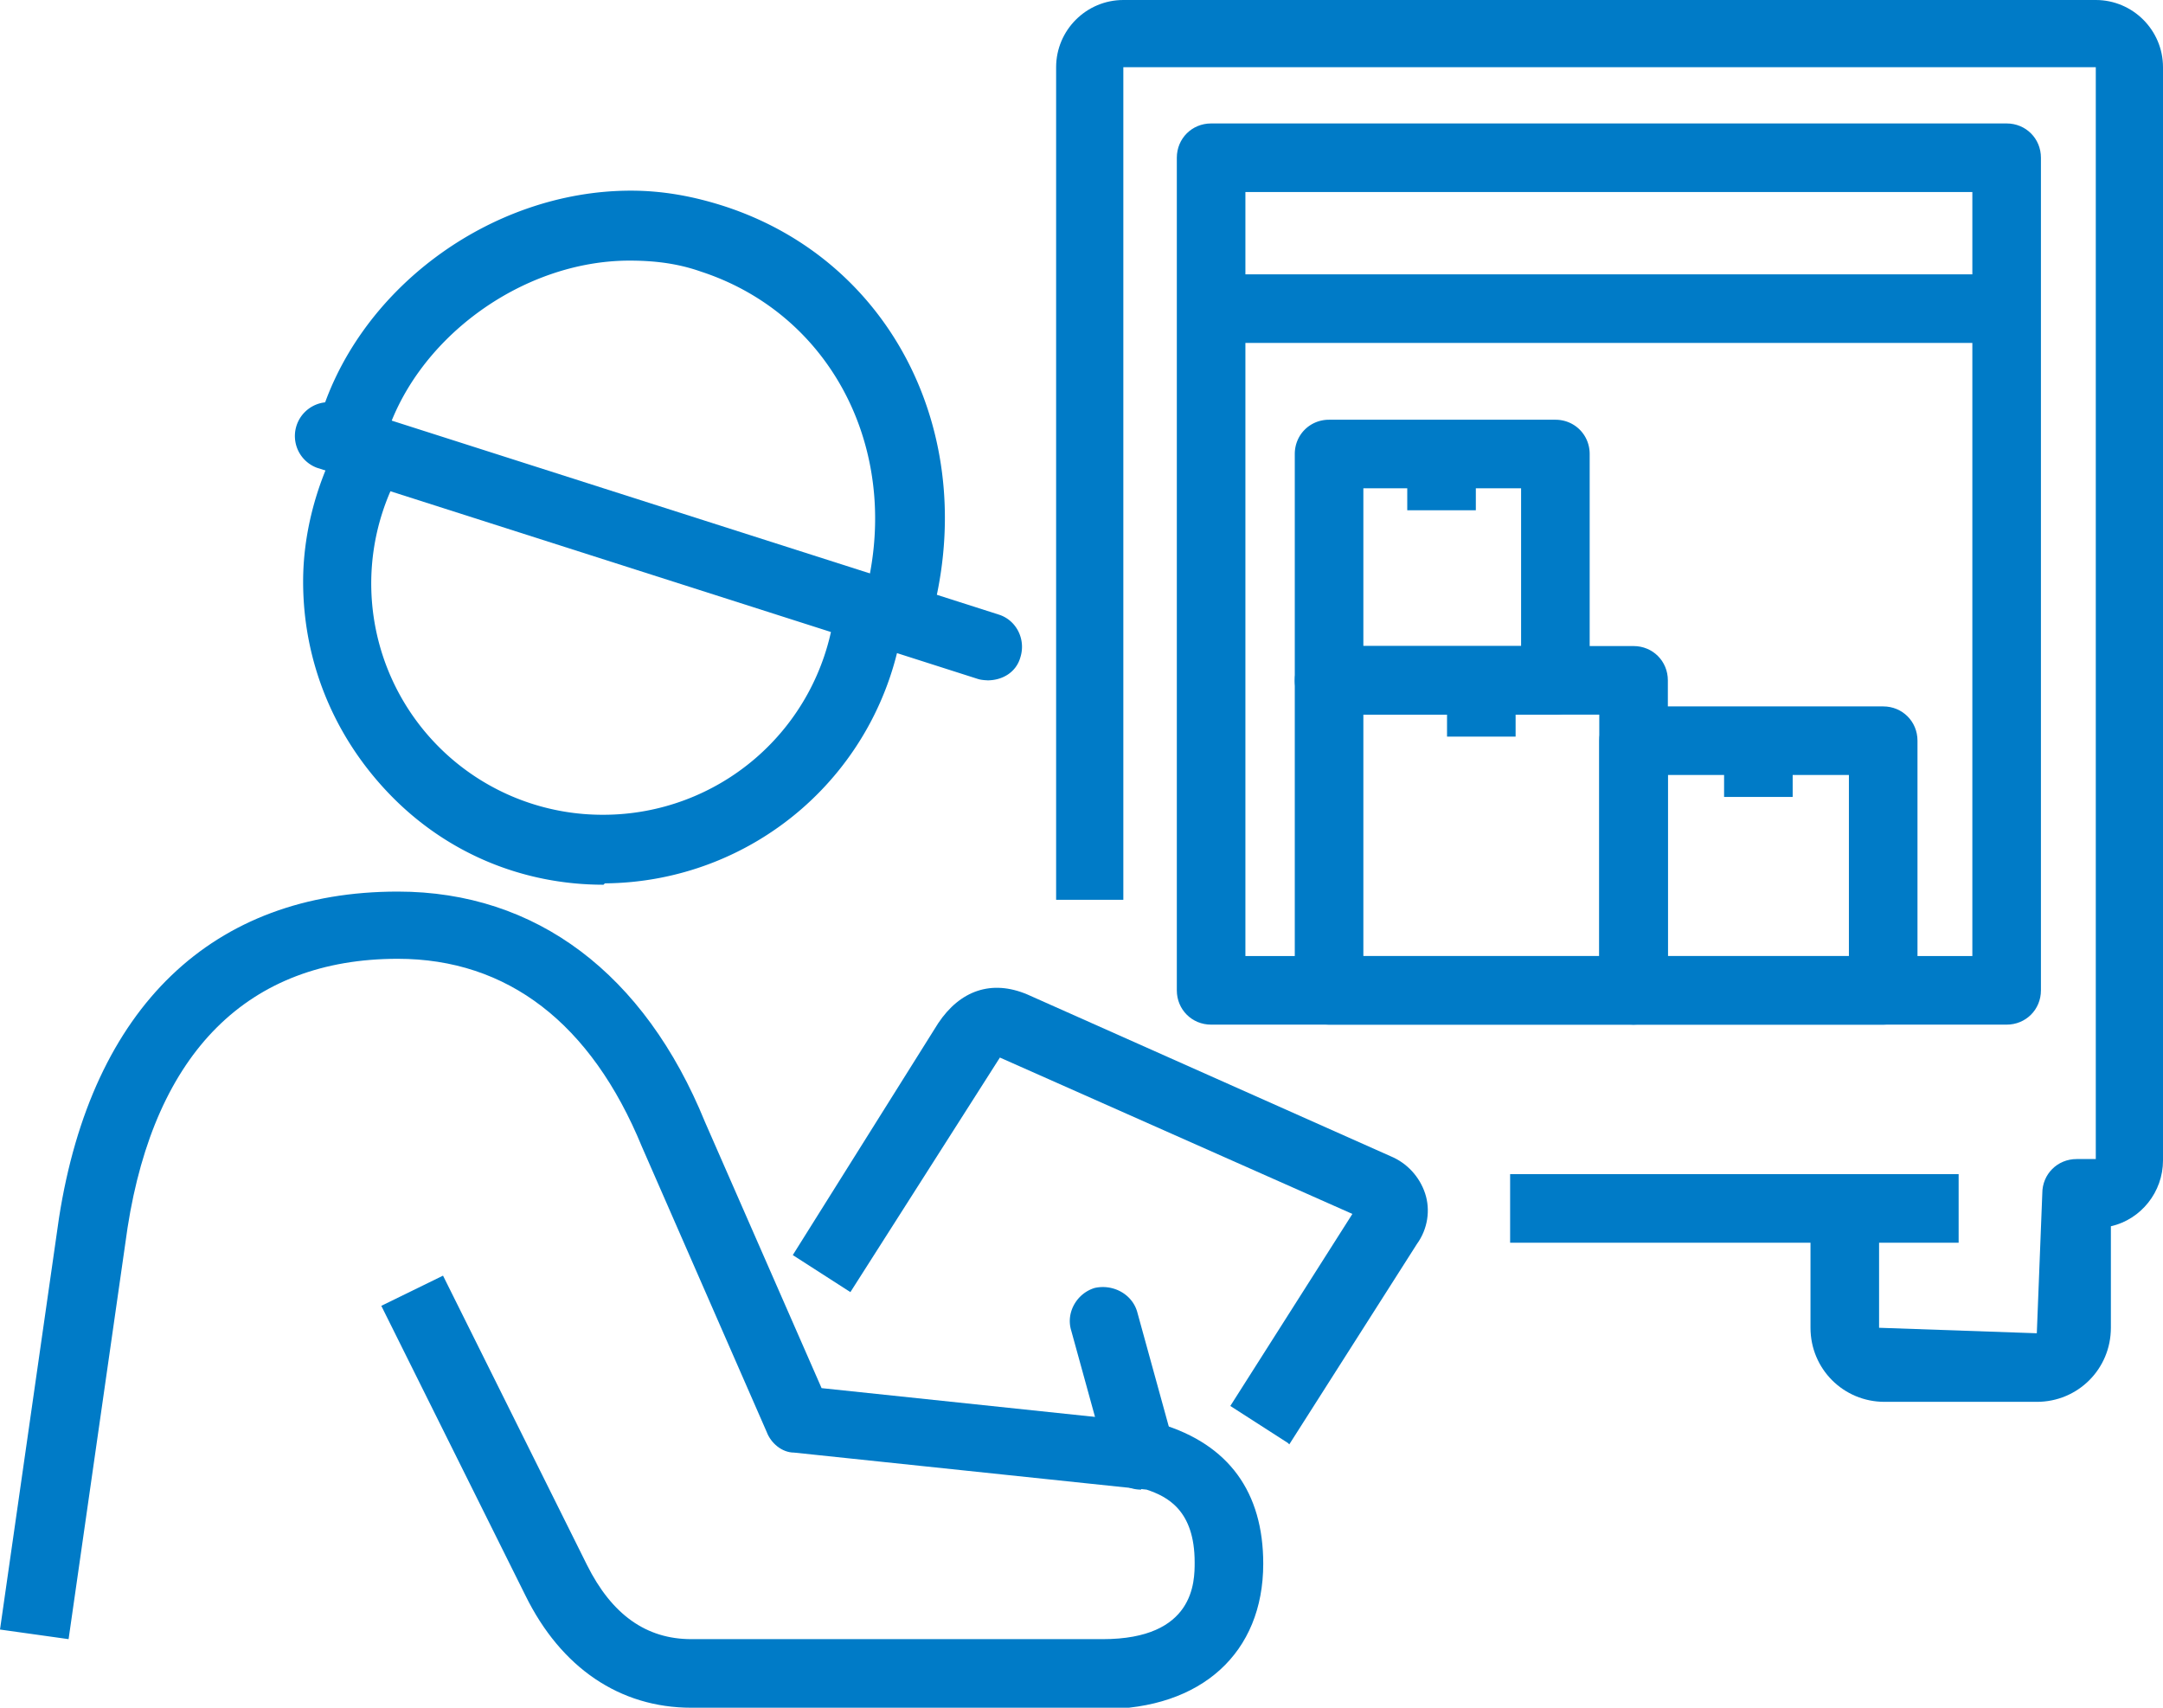
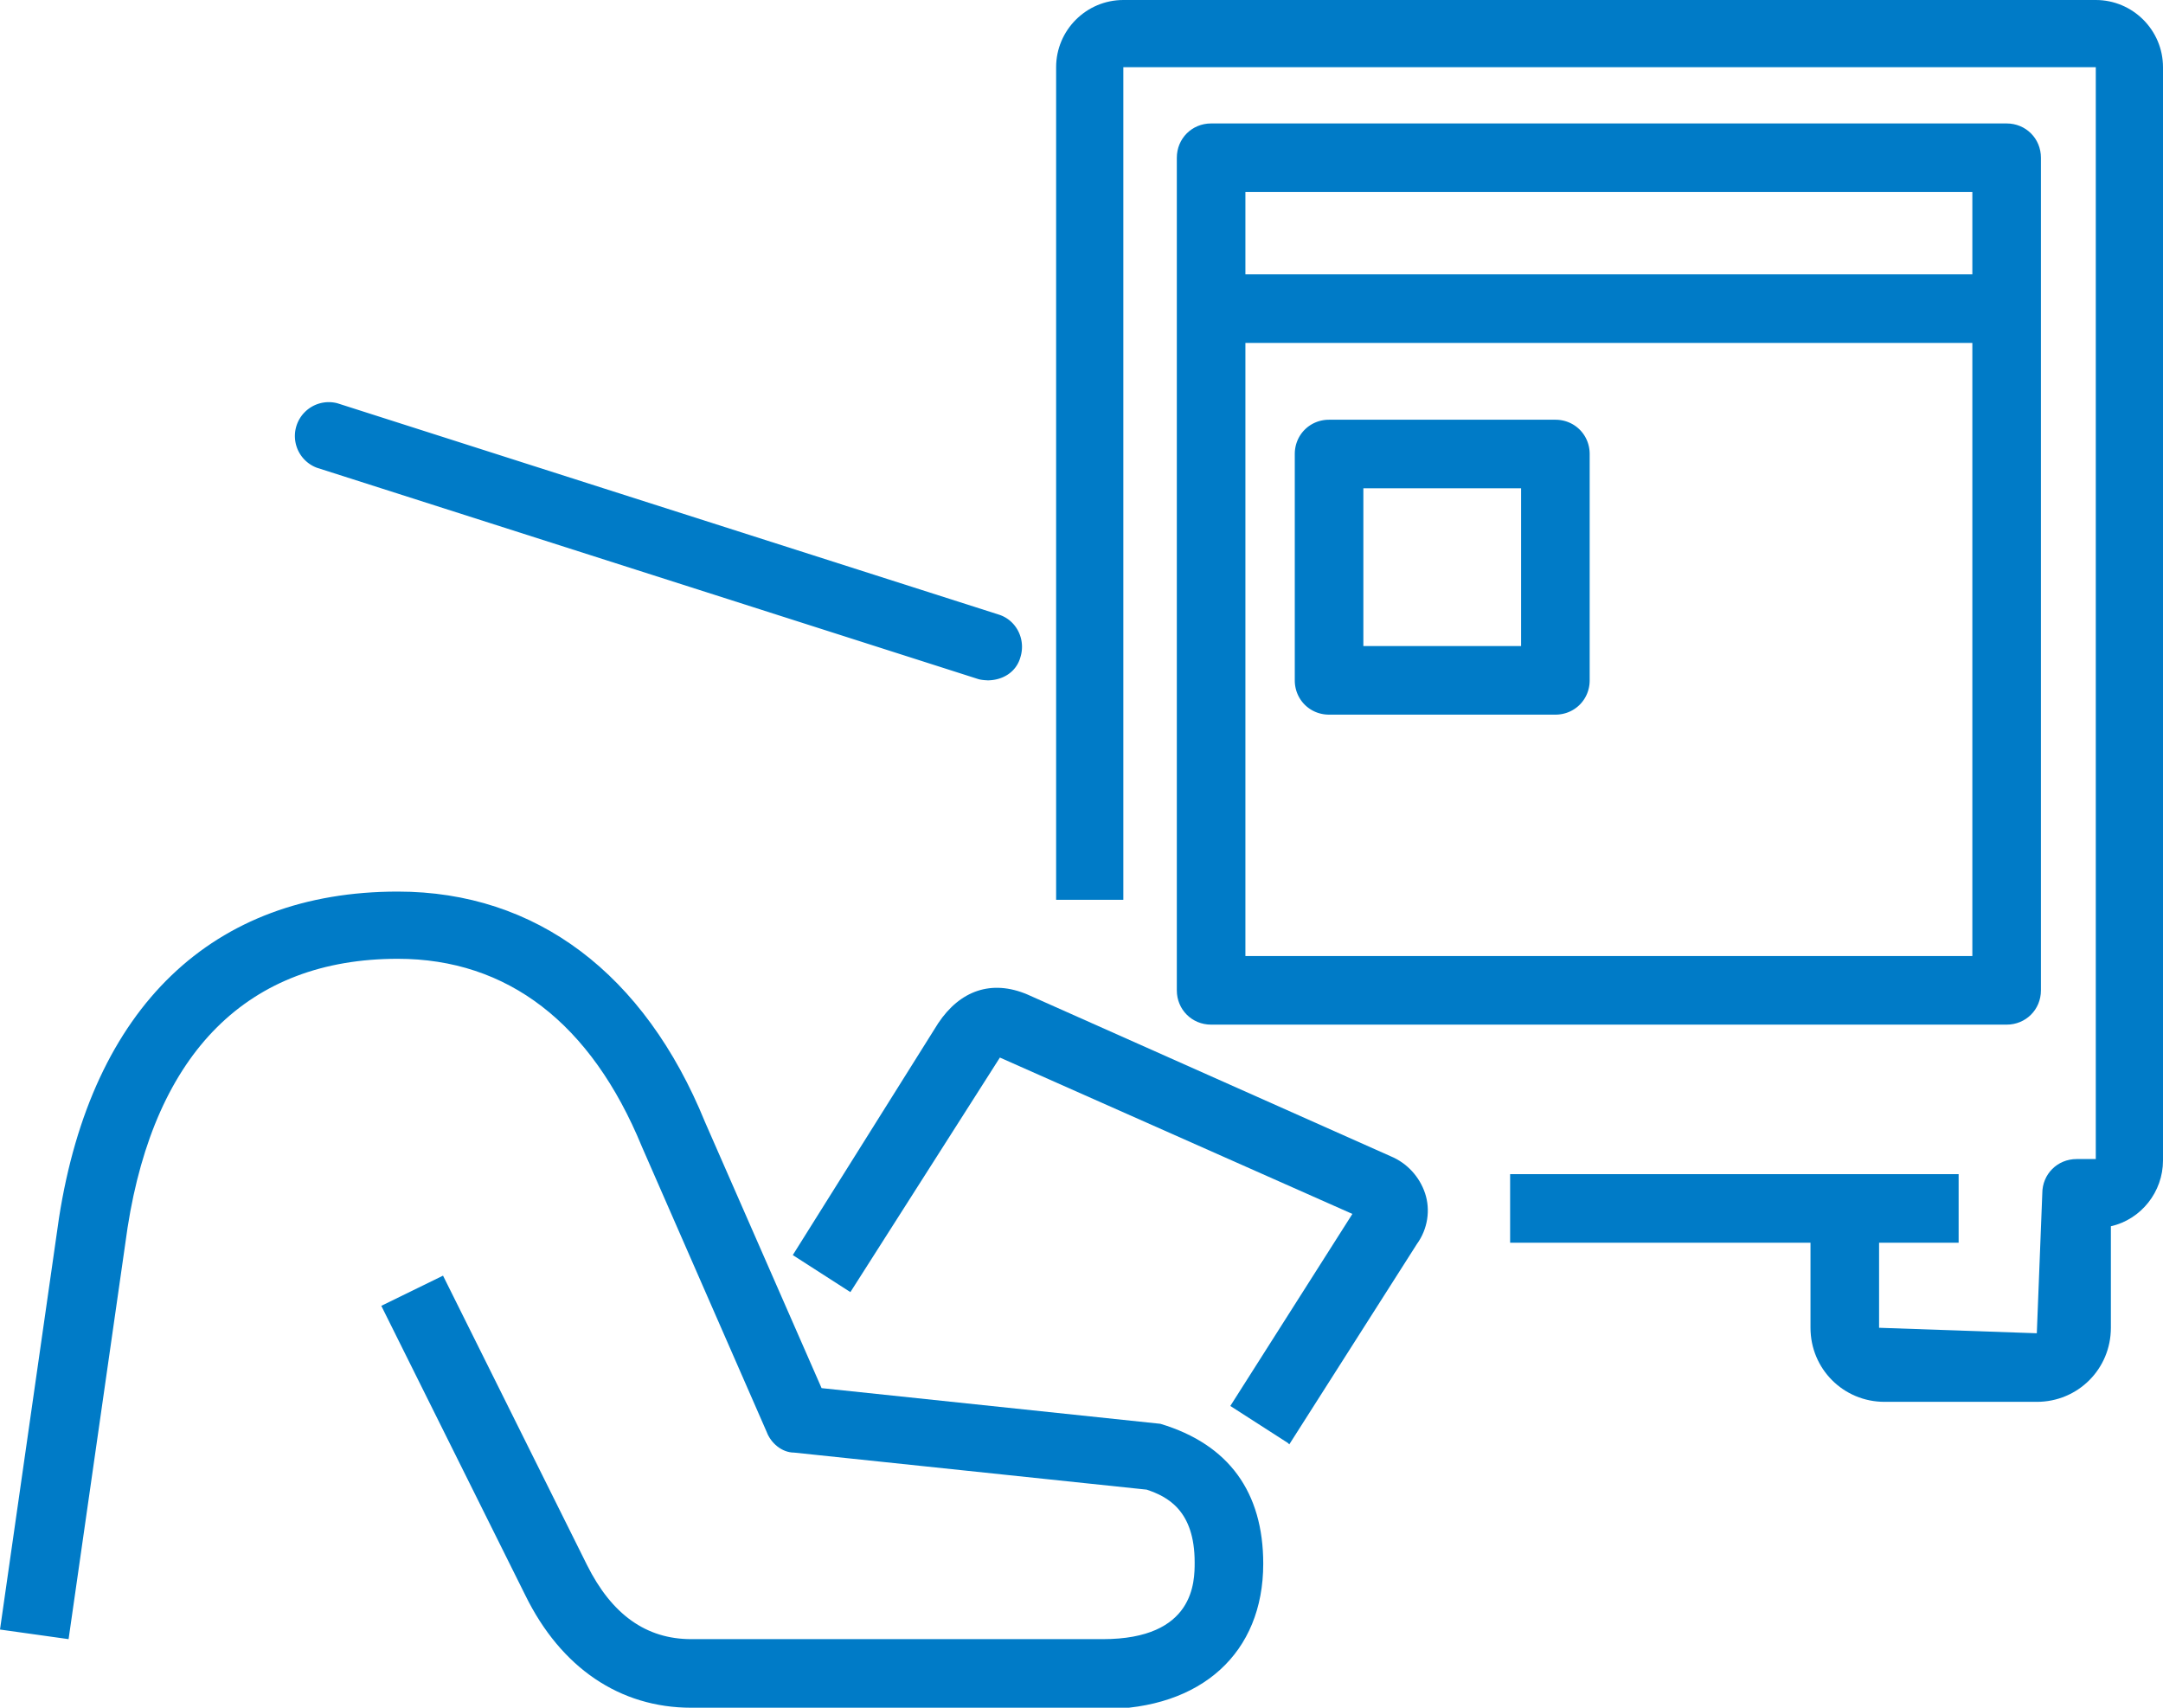
<svg xmlns="http://www.w3.org/2000/svg" id="_レイヤー_2" data-name="レイヤー 2" viewBox="0 0 15.77 12.45">
  <defs>
    <style>.cls-1{fill:#007bc7;stroke-width:0}</style>
  </defs>
  <g id="_レイヤー_3" data-name="レイヤー 3">
    <path class="cls-1" d="M14.85 10.22h-1.11c-.3 0-.54-.24-.54-.54v-.87h.5v.87l1.15.04.04-1.02c0-.14.11-.25.25-.25h.14V.49H8.19v6.07H7.7V.49c0-.27.22-.49.49-.49h7.09c.27 0 .49.22.49.49v7.97c0 .23-.16.43-.38.48v.74c0 .3-.24.54-.54.54z" />
    <path class="cls-1" d="M14.63 7.47h-5.8c-.14 0-.25-.11-.25-.25V1.15c0-.14.11-.25.25-.25h5.8c.14 0 .25.11.25.25v6.07c0 .14-.11.25-.25.25zm-5.55-.5h5.3V1.4h-5.3v5.57zm1.93 1.59h3.27v.5h-3.27z" />
    <path class="cls-1" d="M8.83 2h5.8v.5h-5.8zm.56 8.52l-.42-.27.89-1.4-2.57-1.14L6.2 9.42l-.42-.27 1.06-1.69c.16-.24.39-.32.65-.21l2.65 1.18c.12.05.21.15.25.27.04.12.02.26-.06.37l-.93 1.46z" />
    <path class="cls-1" d="M8.04 12.45h-3c-.52 0-.95-.29-1.21-.82L2.78 9.52l.45-.22 1.05 2.11c.18.36.43.54.76.54h3c.67 0 .67-.42.67-.56 0-.38-.2-.48-.35-.53l-2.57-.27c-.09 0-.17-.07-.2-.15l-.91-2.08c-.37-.9-.98-1.37-1.78-1.37-1.09 0-1.77.68-1.97 1.96l-.43 3-.5-.07.43-3C.67 7.34 1.55 6.5 2.9 6.5c1.01 0 1.8.6 2.24 1.68l.85 1.94 2.47.26c.5.15.75.5.75 1.02 0 .65-.45 1.06-1.17 1.06z" />
-     <path class="cls-1" d="M8.32 10.86c-.11 0-.21-.07-.24-.18l-.27-.98c-.04-.13.04-.27.17-.31.13-.03.27.04.31.17l.27.98c.04.13-.04.27-.17.31h-.07zM4.4 6.45c-.59 0-1.14-.23-1.55-.65-.41-.42-.64-.97-.64-1.56 0-.34.09-.69.25-1l.44.23a1.686 1.686 0 001.5 2.47 1.7 1.7 0 001.68-1.45l.5.07a2.212 2.212 0 01-2.17 1.88zm2.37-1.91l-.48-.14c.31-1.06-.2-2.1-1.18-2.42-.17-.06-.34-.08-.52-.08-.79 0-1.58.58-1.79 1.33l-.48-.14c.27-.97 1.25-1.7 2.28-1.7.23 0 .45.04.67.11 1.25.4 1.89 1.71 1.51 3.04z" />
    <path class="cls-1" d="M7.21 4.96s-.05 0-.08-.01L2.31 3.41a.247.247 0 01.15-.47l4.82 1.54c.13.04.2.18.16.31-.03.11-.13.17-.24.17zm4.13.25H9.69c-.14 0-.25-.11-.25-.25V3.31c0-.14.11-.25.25-.25h1.65c.14 0 .25.11.25.25v1.65c0 .14-.11.25-.25.25zm-1.4-.5h1.15V3.56H9.94v1.15z" />
-     <path class="cls-1" d="M11.91 7.47H9.69c-.14 0-.25-.11-.25-.25V4.96c0-.14.11-.25.25-.25h2.22c.14 0 .25.11.25.25v2.26c0 .14-.11.25-.25.25zm-1.97-.5h1.72V5.21H9.94v1.76z" />
-     <path class="cls-1" d="M13.73 7.47h-1.82c-.14 0-.25-.11-.25-.25V5.4c0-.14.11-.25.25-.25h1.82c.14 0 .25.11.25.25v1.82c0 .14-.11.25-.25.25zm-1.57-.5h1.32V5.65h-1.32v1.32zm-1.9-3.66h.5v.41h-.5zm.29 1.65h.5v.41h-.5z" />
-     <path class="cls-1" d="M12.57 5.4h.5v.41h-.5z" />
  </g>
</svg>